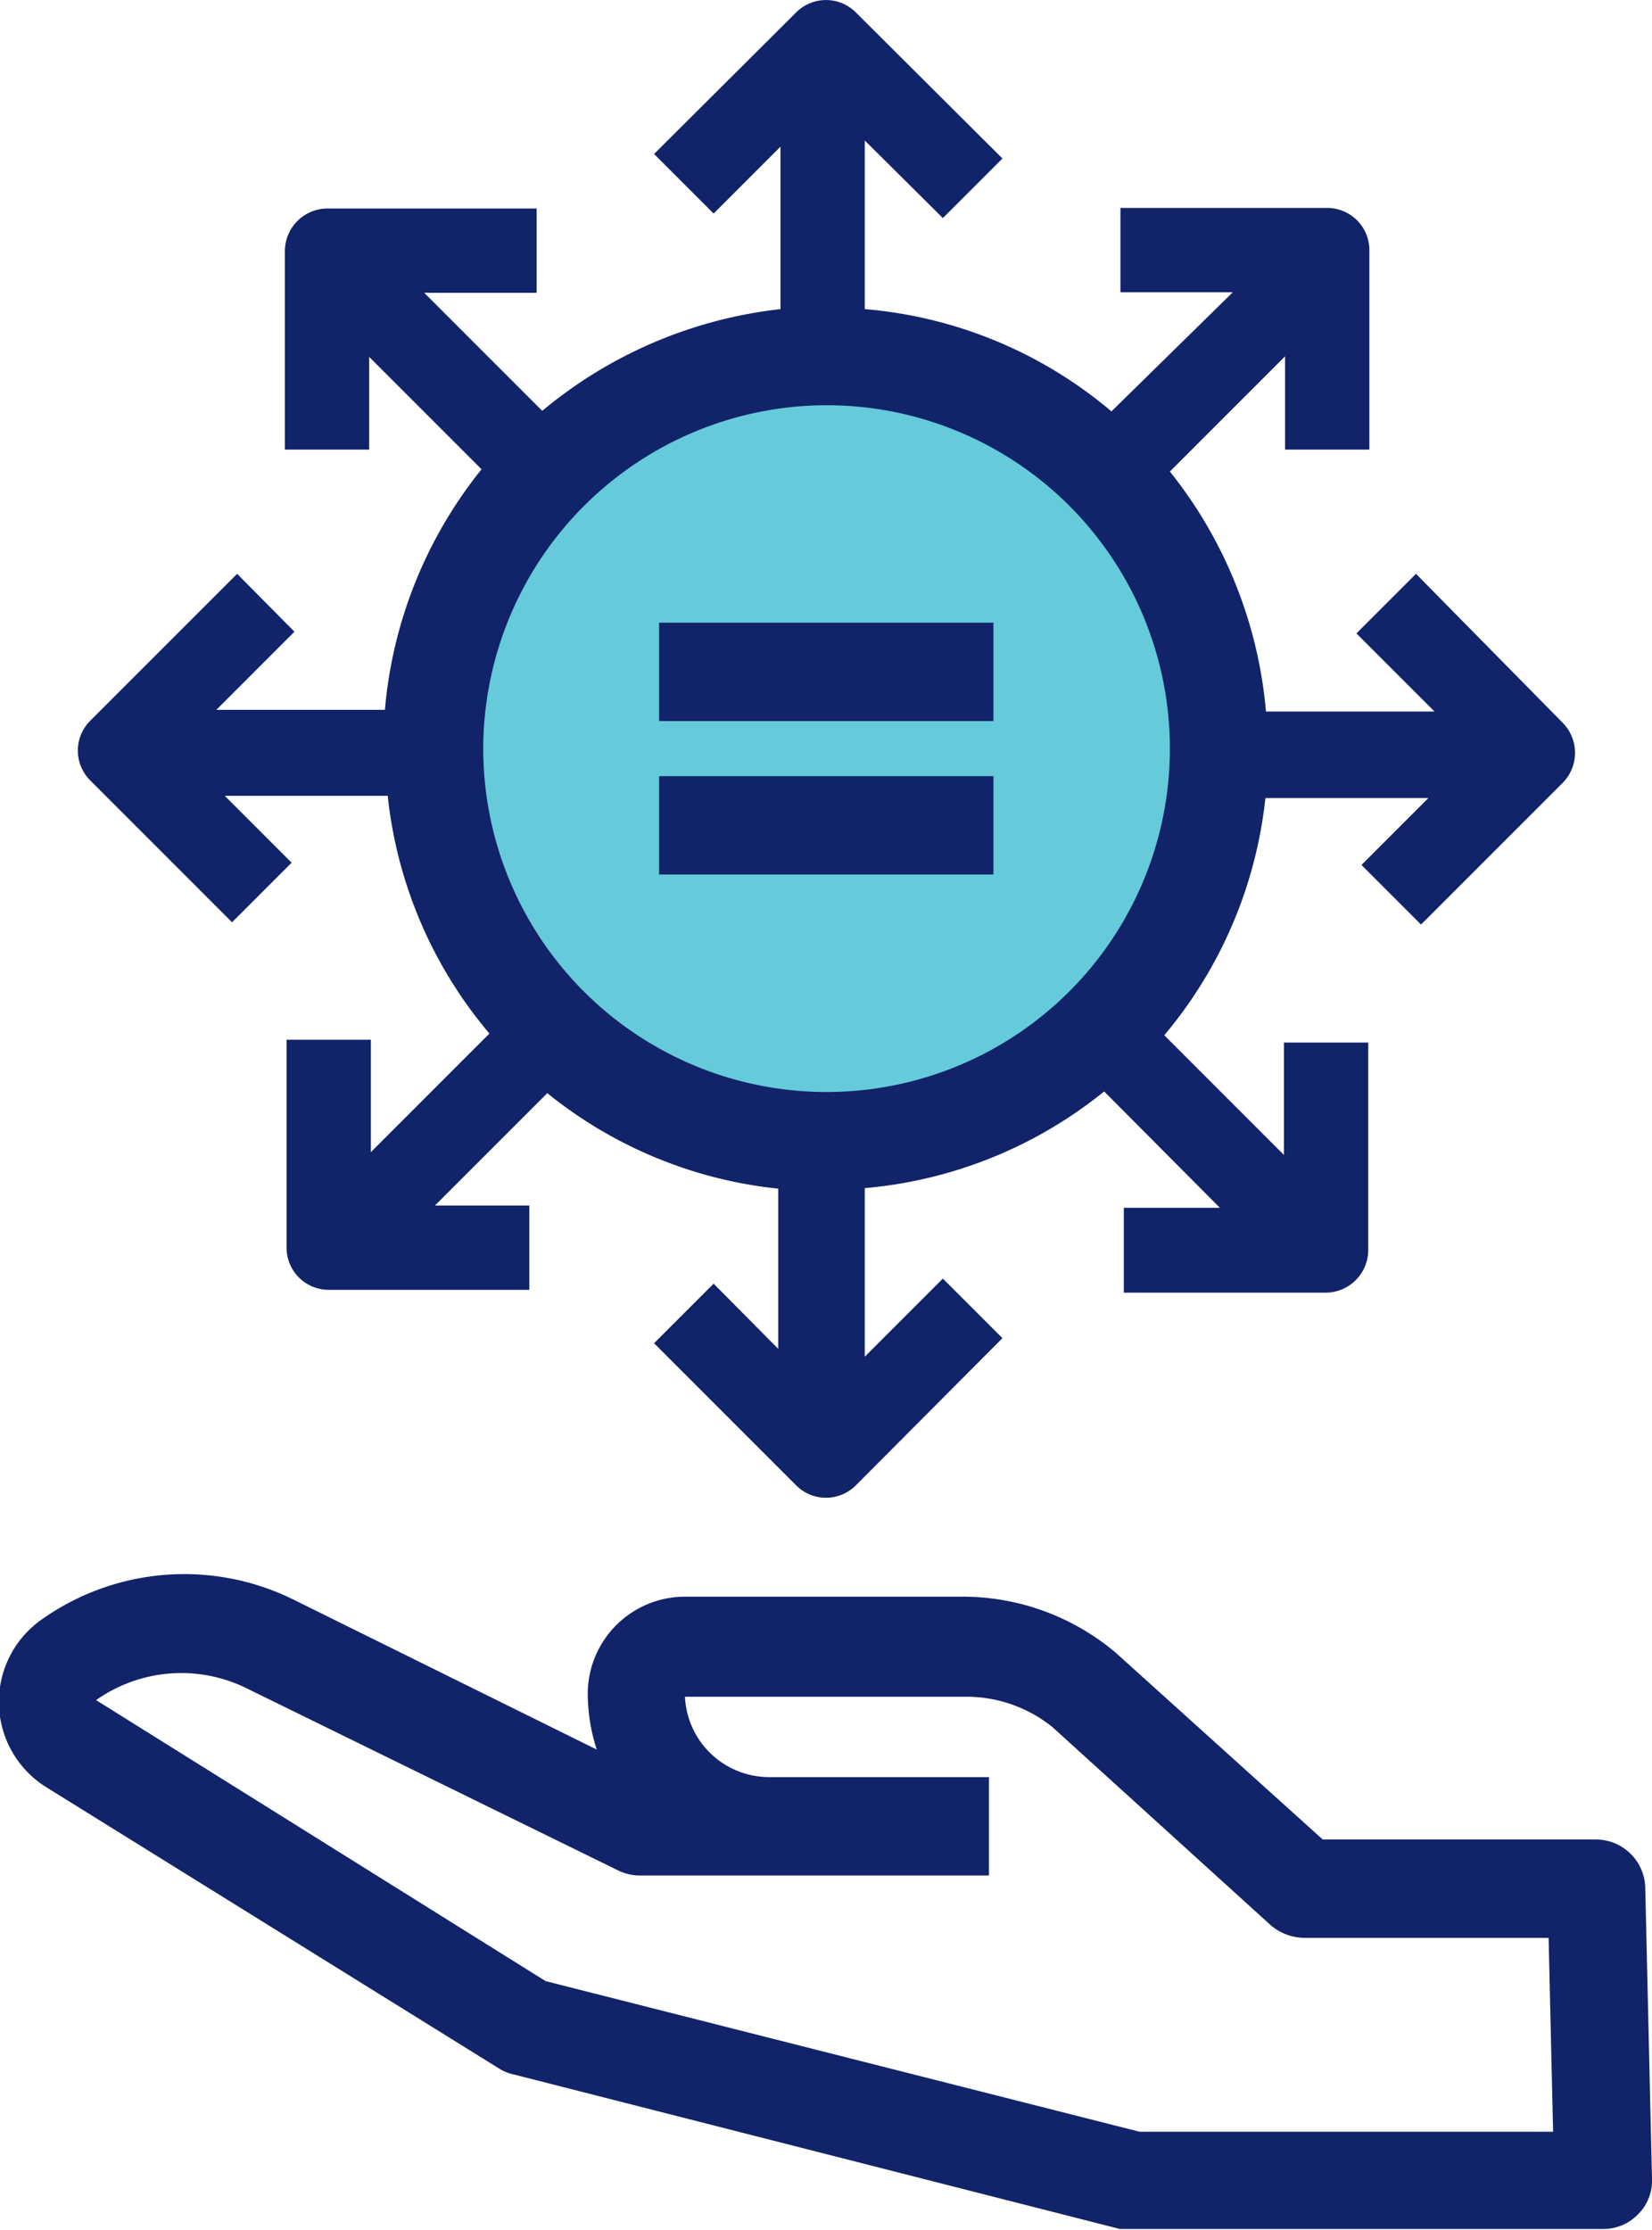
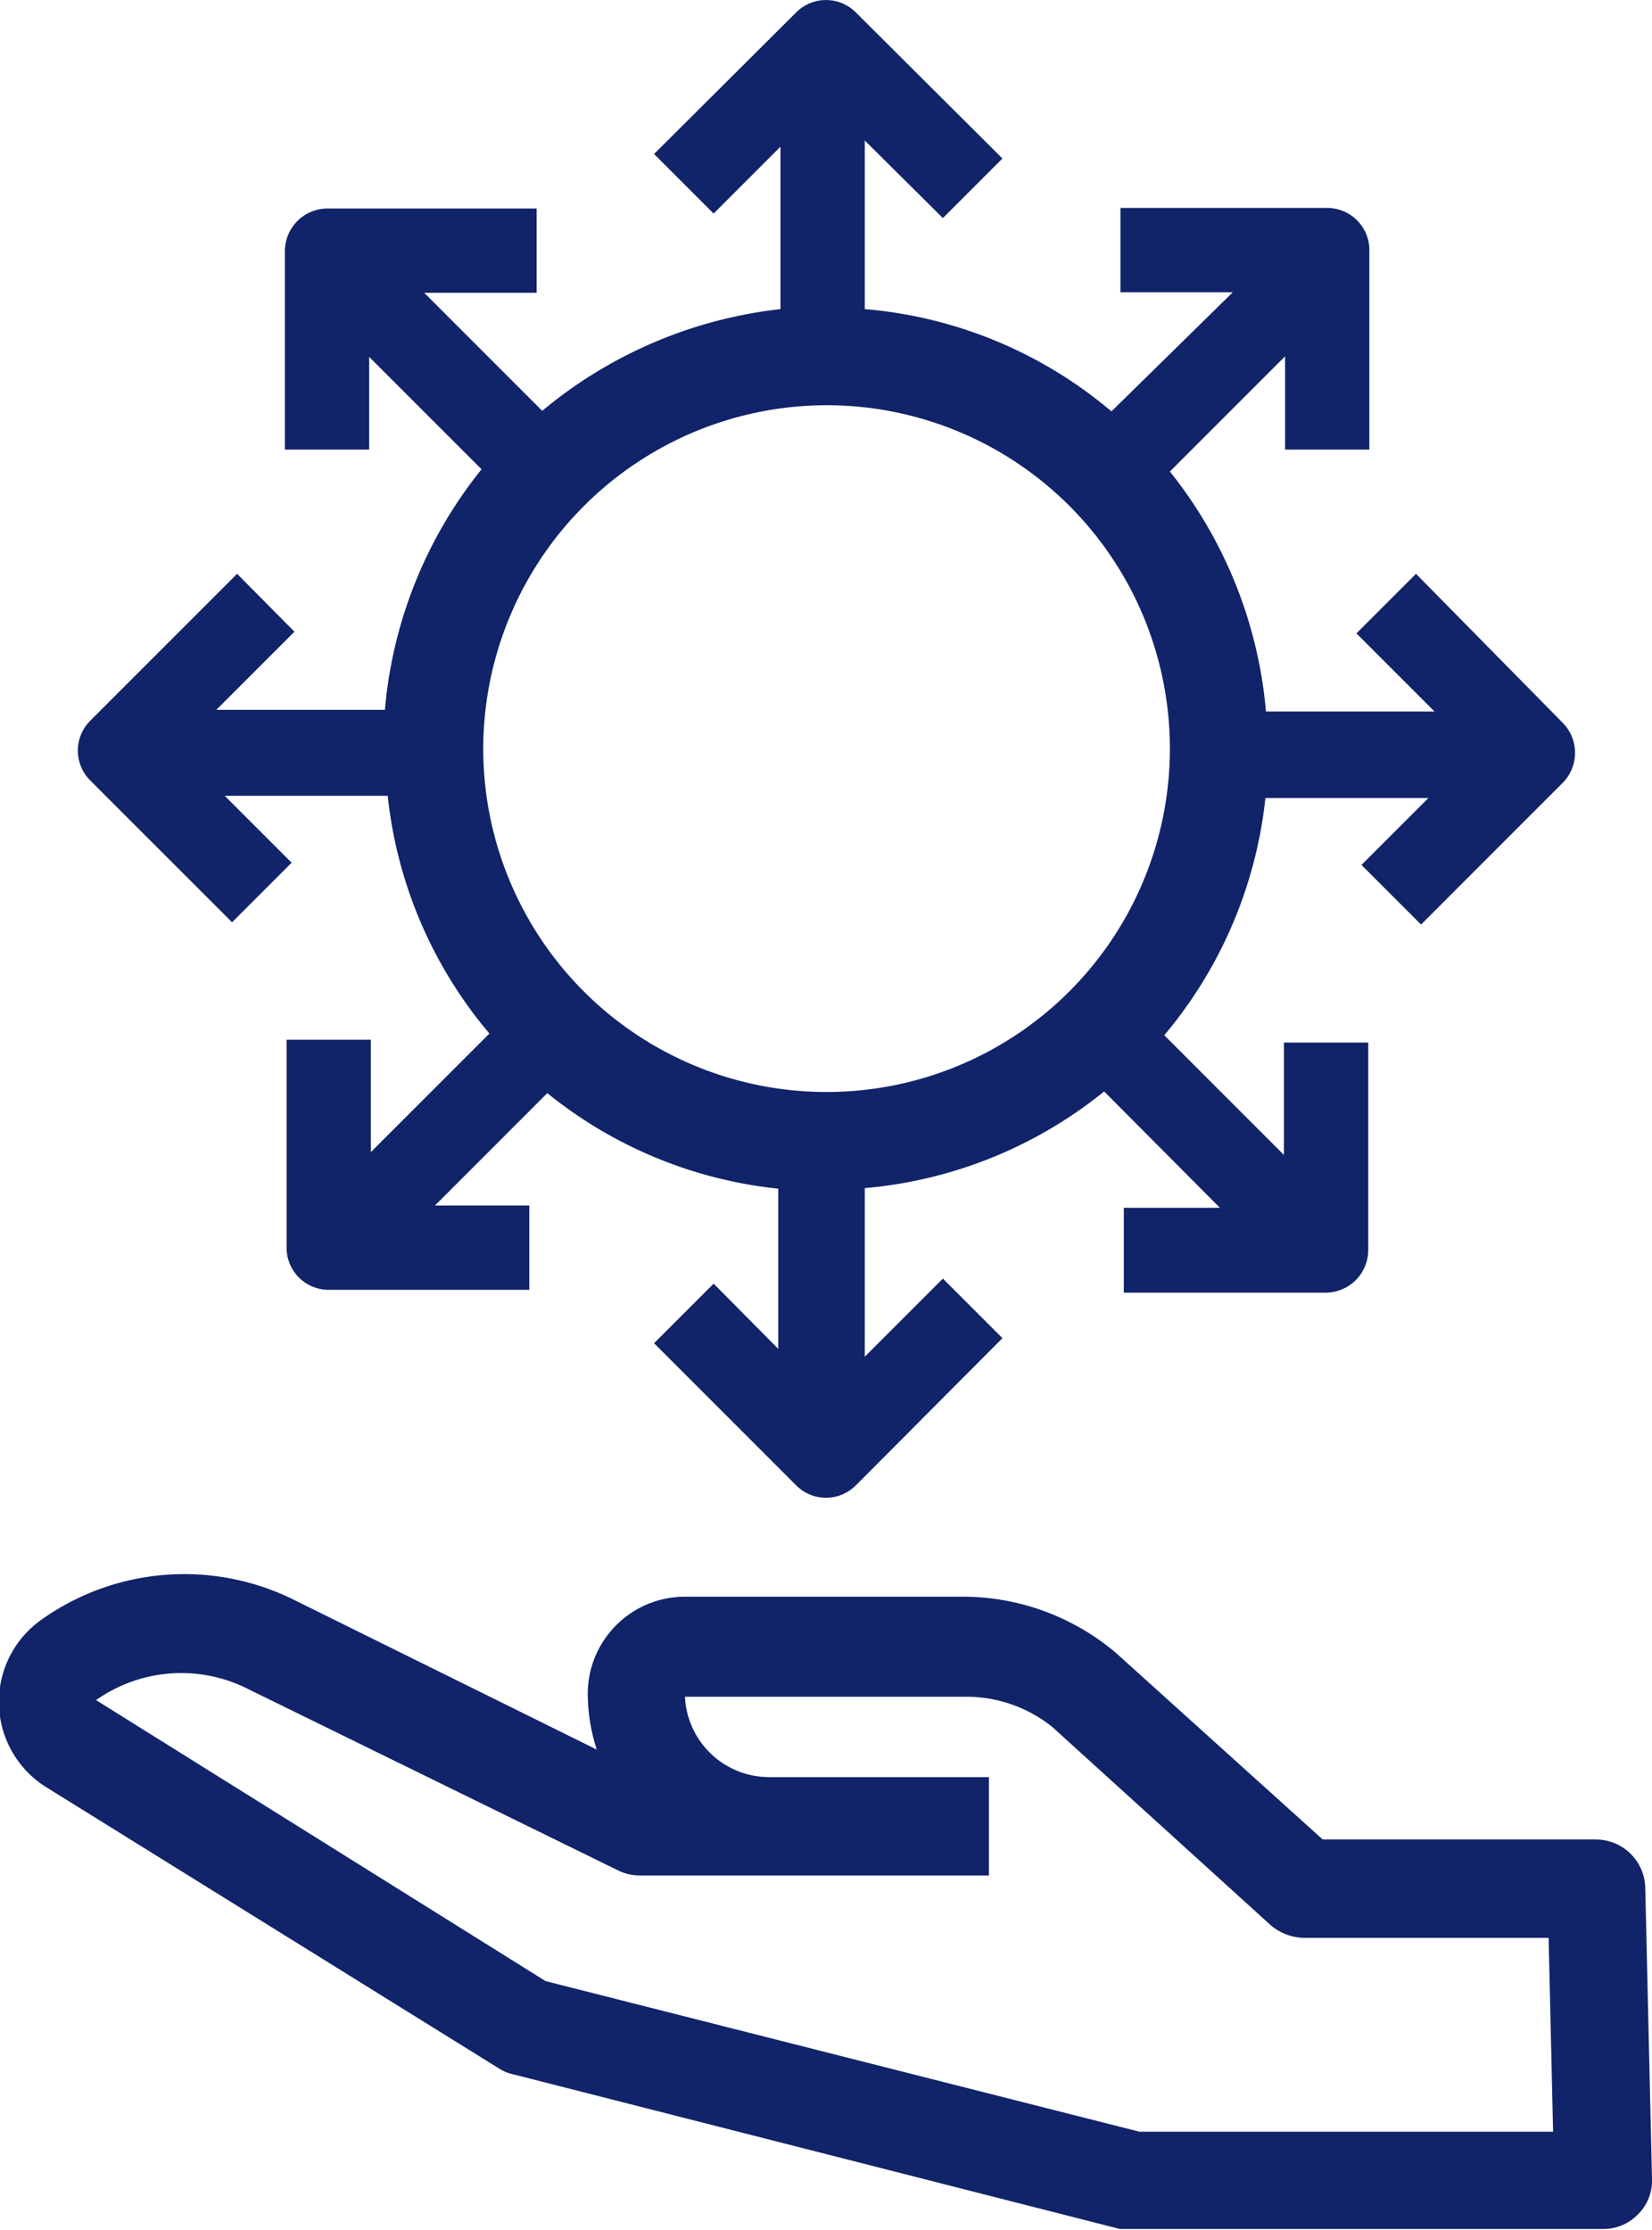
<svg xmlns="http://www.w3.org/2000/svg" viewBox="0 0 29.4 39.68">
  <defs>
    <style>.cls-1{fill:#65cada;}.cls-2{fill:#112369;}</style>
  </defs>
  <g id="Layer_2" data-name="Layer 2">
    <g id="Icons">
-       <circle class="cls-1" cx="14.71" cy="13.32" r="6.99" />
-       <rect class="cls-2" x="11.73" y="11.08" width="5.95" height="1.75" />
-       <rect class="cls-2" x="11.73" y="13.81" width="5.95" height="1.75" />
      <path class="cls-2" d="M4.13,16.41l1.06-1.06L4,14.16H6.9a7.82,7.82,0,0,0,1.81,4.23L6.6,20.5v-2H5.1v3.7a.75.75,0,0,0,.75.75H9.42v-1.5H7.74l2-2a7.82,7.82,0,0,0,4.11,1.7V24L12.7,22.84,11.64,23.9l2.53,2.53a.75.75,0,0,0,1.06,0l2.61-2.62-1.06-1.06-1.39,1.39v-3a7.84,7.84,0,0,0,4.26-1.72l2.06,2.07H20V23H23.6a.76.76,0,0,0,.75-.75v-3.7h-1.5v2l-2.13-2.13a7.85,7.85,0,0,0,1.8-4.22h2.9l-1.19,1.19,1.06,1.06,2.52-2.52a.76.76,0,0,0,0-1.07L25.2,10.21l-1.06,1.06,1.39,1.39h-3a7.93,7.93,0,0,0-1.71-4.27l2.05-2.05V8h1.5V4.45a.75.75,0,0,0-.75-.75H19.94V5.2h2L19.78,7.32A7.8,7.8,0,0,0,15.39,5.5v-3l1.39,1.38,1.06-1.06L15.23.22a.75.75,0,0,0-1.06,0L11.64,2.74,12.7,3.8l1.19-1.19V5.5A8,8,0,0,0,9.65,7.31l-2.1-2.1h2V3.71H5.82a.76.76,0,0,0-.75.75V8h1.5V6.35l2,2a7.9,7.9,0,0,0-1.72,4.28h-3l1.39-1.39L4.22,10.21,1.61,12.82a.75.75,0,0,0,0,1.07Zm10.58-9.2A6.11,6.11,0,1,1,8.6,13.32,6.12,6.12,0,0,1,14.71,7.21Z" />
      <path class="cls-2" d="M29.28,33.59a.88.88,0,0,0-.87-.86H23.54l-3.68-3.32a4.22,4.22,0,0,0-2.68-1h-5a1.73,1.73,0,0,0-1.72,1.72,3.27,3.27,0,0,0,.16,1L5.24,28.47a4.39,4.39,0,0,0-4.49.34,1.79,1.79,0,0,0,.09,3l8.05,5a.77.77,0,0,0,.25.1l10.79,2.75.21,0h8.39a.85.85,0,0,0,.62-.26.84.84,0,0,0,.25-.63Zm-9,4.34L9.71,35.25l-8-5a2.63,2.63,0,0,1,2.7-.2L11,33.28a.86.86,0,0,0,.39.09h6.21V31.62H13.68a1.5,1.5,0,0,1-1.49-1.43h5a2.44,2.44,0,0,1,1.54.54l3.89,3.53a.94.94,0,0,0,.59.22h4.35l.08,3.45Z" />
    </g>
  </g>
</svg>